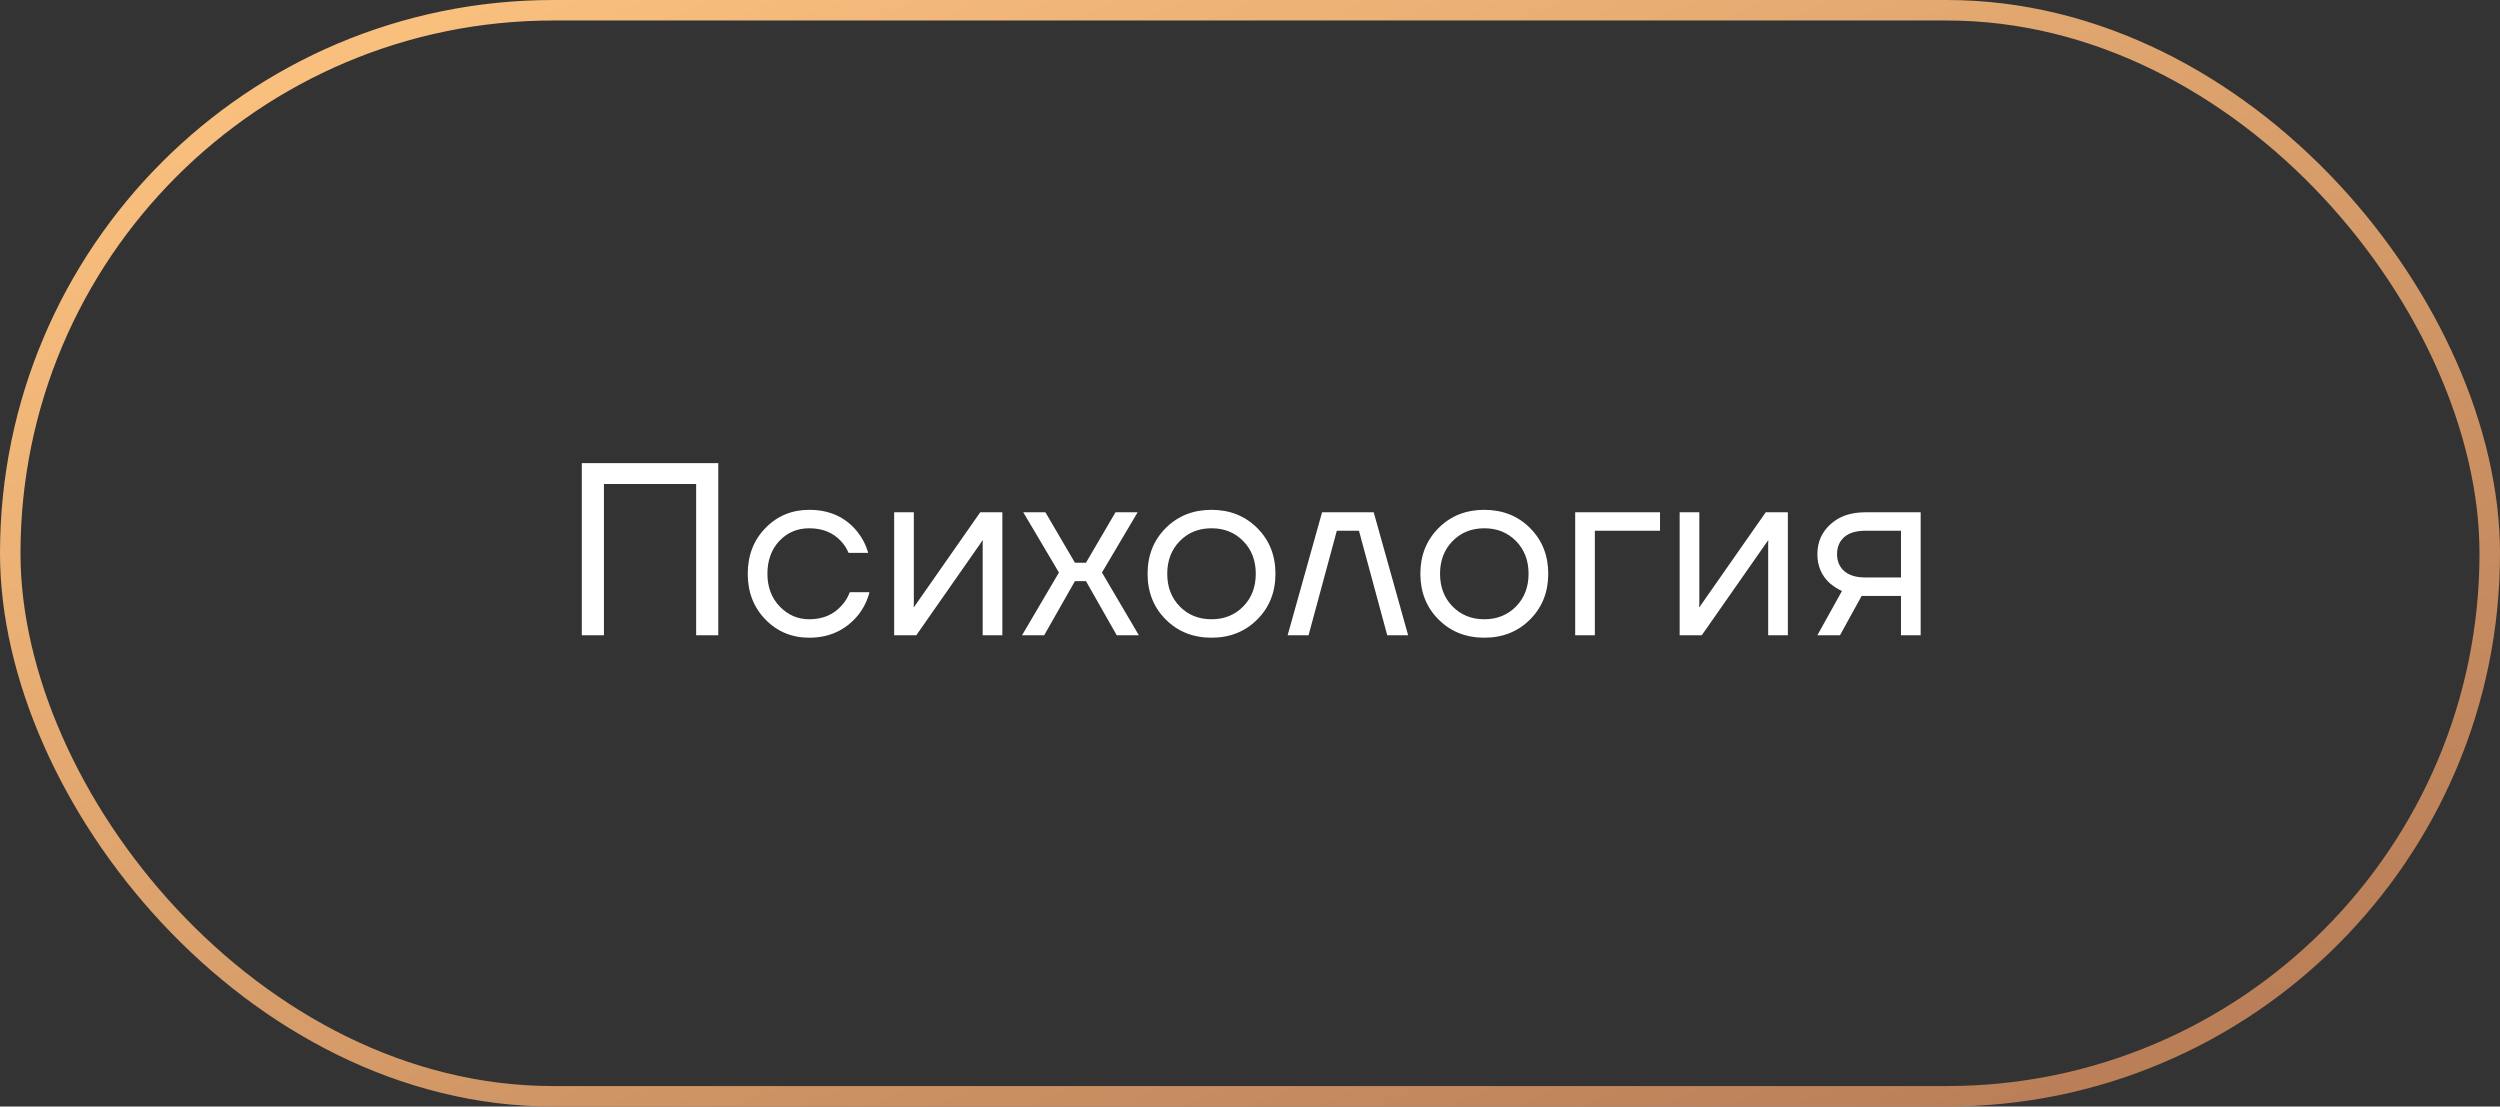
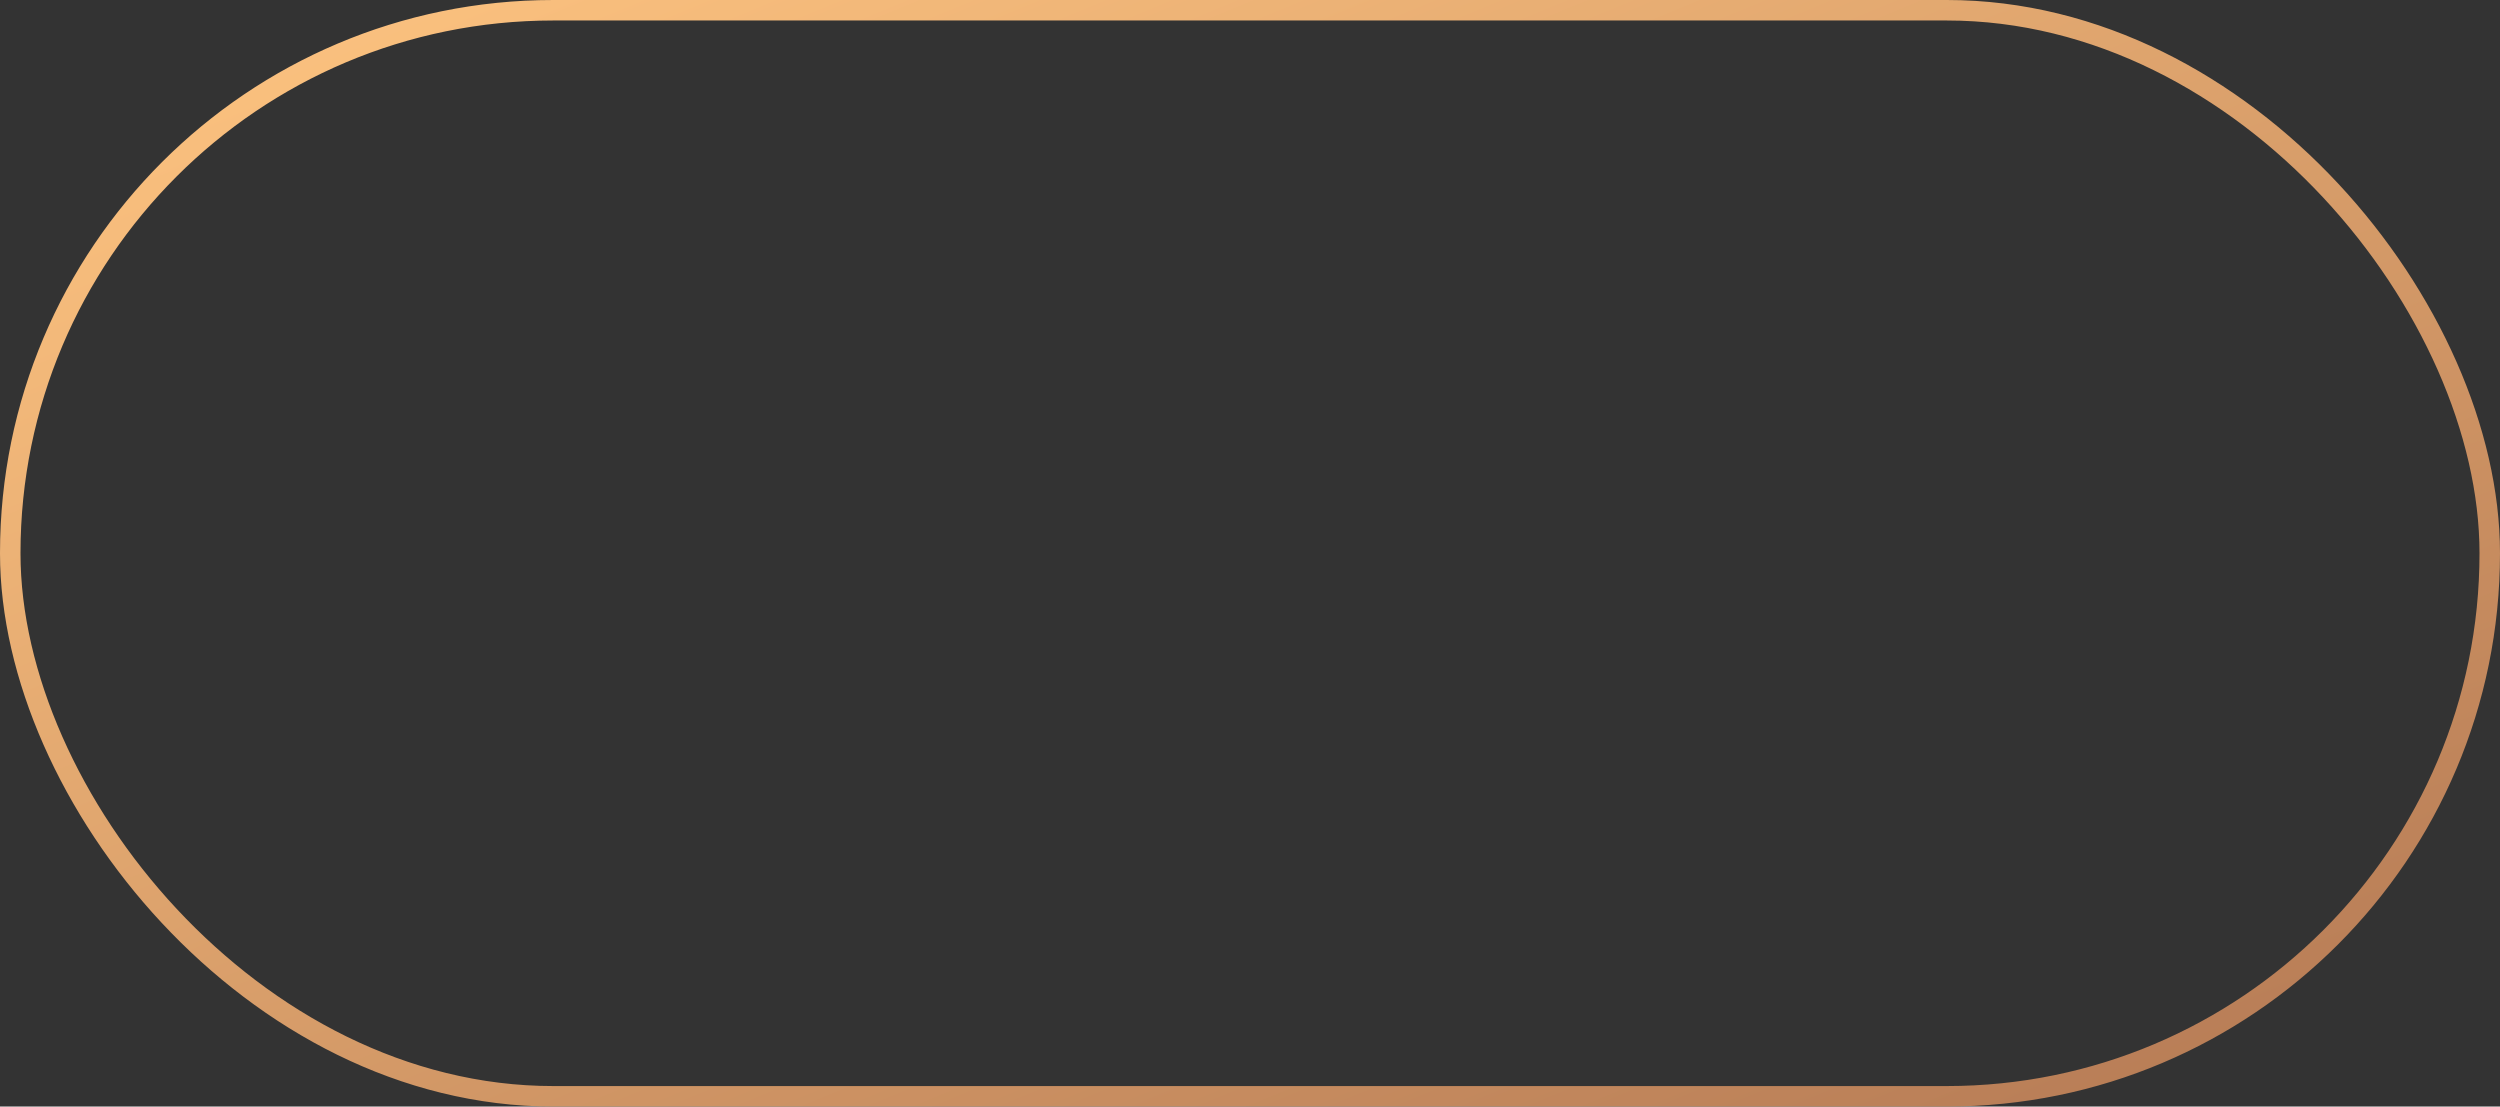
<svg xmlns="http://www.w3.org/2000/svg" width="122" height="54" viewBox="0 0 122 54" fill="none">
  <rect x="0" y="0" width="122" height="54" fill="#333333" stroke="none" />
  <rect x="0.5" y="0.5" width="121" height="53" rx="26.5" stroke="url(#paint0_linear_990_128)" />
-   <path d="M28.392 31V22.6H35.052V31H33.972V23.62H29.472V31H28.392ZM37.354 30.232C36.778 29.64 36.49 28.896 36.49 28C36.49 27.104 36.778 26.36 37.354 25.768C37.93 25.176 38.642 24.88 39.49 24.88C40.474 24.88 41.254 25.232 41.83 25.936C42.078 26.248 42.258 26.596 42.37 26.98H41.41C41.322 26.764 41.19 26.564 41.014 26.38C40.63 25.98 40.122 25.78 39.49 25.78C38.906 25.78 38.418 25.988 38.026 26.404C37.642 26.82 37.45 27.352 37.45 28C37.45 28.648 37.65 29.18 38.05 29.596C38.45 30.012 38.93 30.22 39.49 30.22C40.146 30.22 40.67 30 41.062 29.56C41.238 29.376 41.374 29.156 41.47 28.9H42.43C42.326 29.308 42.142 29.68 41.878 30.016C41.27 30.752 40.474 31.12 39.49 31.12C38.642 31.12 37.93 30.824 37.354 30.232ZM43.635 31V25H44.595V29.5L44.583 29.62H44.607L47.835 25H48.915V31H47.955V26.5L47.967 26.38H47.943L44.715 31H43.635ZM49.876 31L51.676 27.94L49.936 25H51.016L52.456 27.46H52.996L54.436 25H55.516L53.776 27.94L55.576 31H54.496L52.996 28.36H52.456L50.956 31H49.876ZM56.889 30.232C56.297 29.64 56.002 28.896 56.002 28C56.002 27.104 56.297 26.36 56.889 25.768C57.481 25.176 58.225 24.88 59.121 24.88C60.017 24.88 60.761 25.176 61.353 25.768C61.946 26.36 62.242 27.104 62.242 28C62.242 28.896 61.946 29.64 61.353 30.232C60.761 30.824 60.017 31.12 59.121 31.12C58.225 31.12 57.481 30.824 56.889 30.232ZM57.574 26.404C57.166 26.82 56.962 27.352 56.962 28C56.962 28.648 57.166 29.18 57.574 29.596C57.981 30.012 58.498 30.22 59.121 30.22C59.745 30.22 60.261 30.012 60.669 29.596C61.078 29.18 61.282 28.648 61.282 28C61.282 27.352 61.078 26.82 60.669 26.404C60.261 25.988 59.745 25.78 59.121 25.78C58.498 25.78 57.981 25.988 57.574 26.404ZM62.837 31L64.517 25H67.037L68.717 31H67.697L66.317 25.9H65.237L63.857 31H62.837ZM70.202 30.232C69.61 29.64 69.314 28.896 69.314 28C69.314 27.104 69.61 26.36 70.202 25.768C70.794 25.176 71.538 24.88 72.434 24.88C73.33 24.88 74.074 25.176 74.666 25.768C75.258 26.36 75.554 27.104 75.554 28C75.554 28.896 75.258 29.64 74.666 30.232C74.074 30.824 73.33 31.12 72.434 31.12C71.538 31.12 70.794 30.824 70.202 30.232ZM70.886 26.404C70.478 26.82 70.274 27.352 70.274 28C70.274 28.648 70.478 29.18 70.886 29.596C71.294 30.012 71.81 30.22 72.434 30.22C73.058 30.22 73.574 30.012 73.982 29.596C74.39 29.18 74.594 28.648 74.594 28C74.594 27.352 74.39 26.82 73.982 26.404C73.574 25.988 73.058 25.78 72.434 25.78C71.81 25.78 71.294 25.988 70.886 26.404ZM76.869 31V25H81.009V25.9H77.829V31H76.869ZM81.967 31V25H82.927V29.5L82.915 29.62H82.939L86.167 25H87.247V31H86.287V26.5L86.299 26.38H86.275L83.047 31H81.967ZM88.688 31L89.888 28.84C89.688 28.752 89.488 28.624 89.288 28.456C88.888 28.088 88.688 27.616 88.688 27.04C88.688 26.456 88.9 25.972 89.324 25.588C89.748 25.196 90.312 25 91.016 25H93.728V31H92.768V29.08H90.848L89.792 31H88.688ZM89.996 26.212C89.764 26.42 89.648 26.696 89.648 27.04C89.648 27.384 89.764 27.66 89.996 27.868C90.236 28.076 90.58 28.18 91.028 28.18H92.768V25.9H91.028C90.58 25.9 90.236 26.004 89.996 26.212Z" fill="white" />
  <defs>
    <linearGradient id="paint0_linear_990_128" x1="4.114" y1="-1.49333e-06" x2="39.721" y2="86.264" gradientUnits="userSpaceOnUse">
      <stop stop-color="#FFC581" />
      <stop offset="1" stop-color="#B47954" />
    </linearGradient>
  </defs>
</svg>